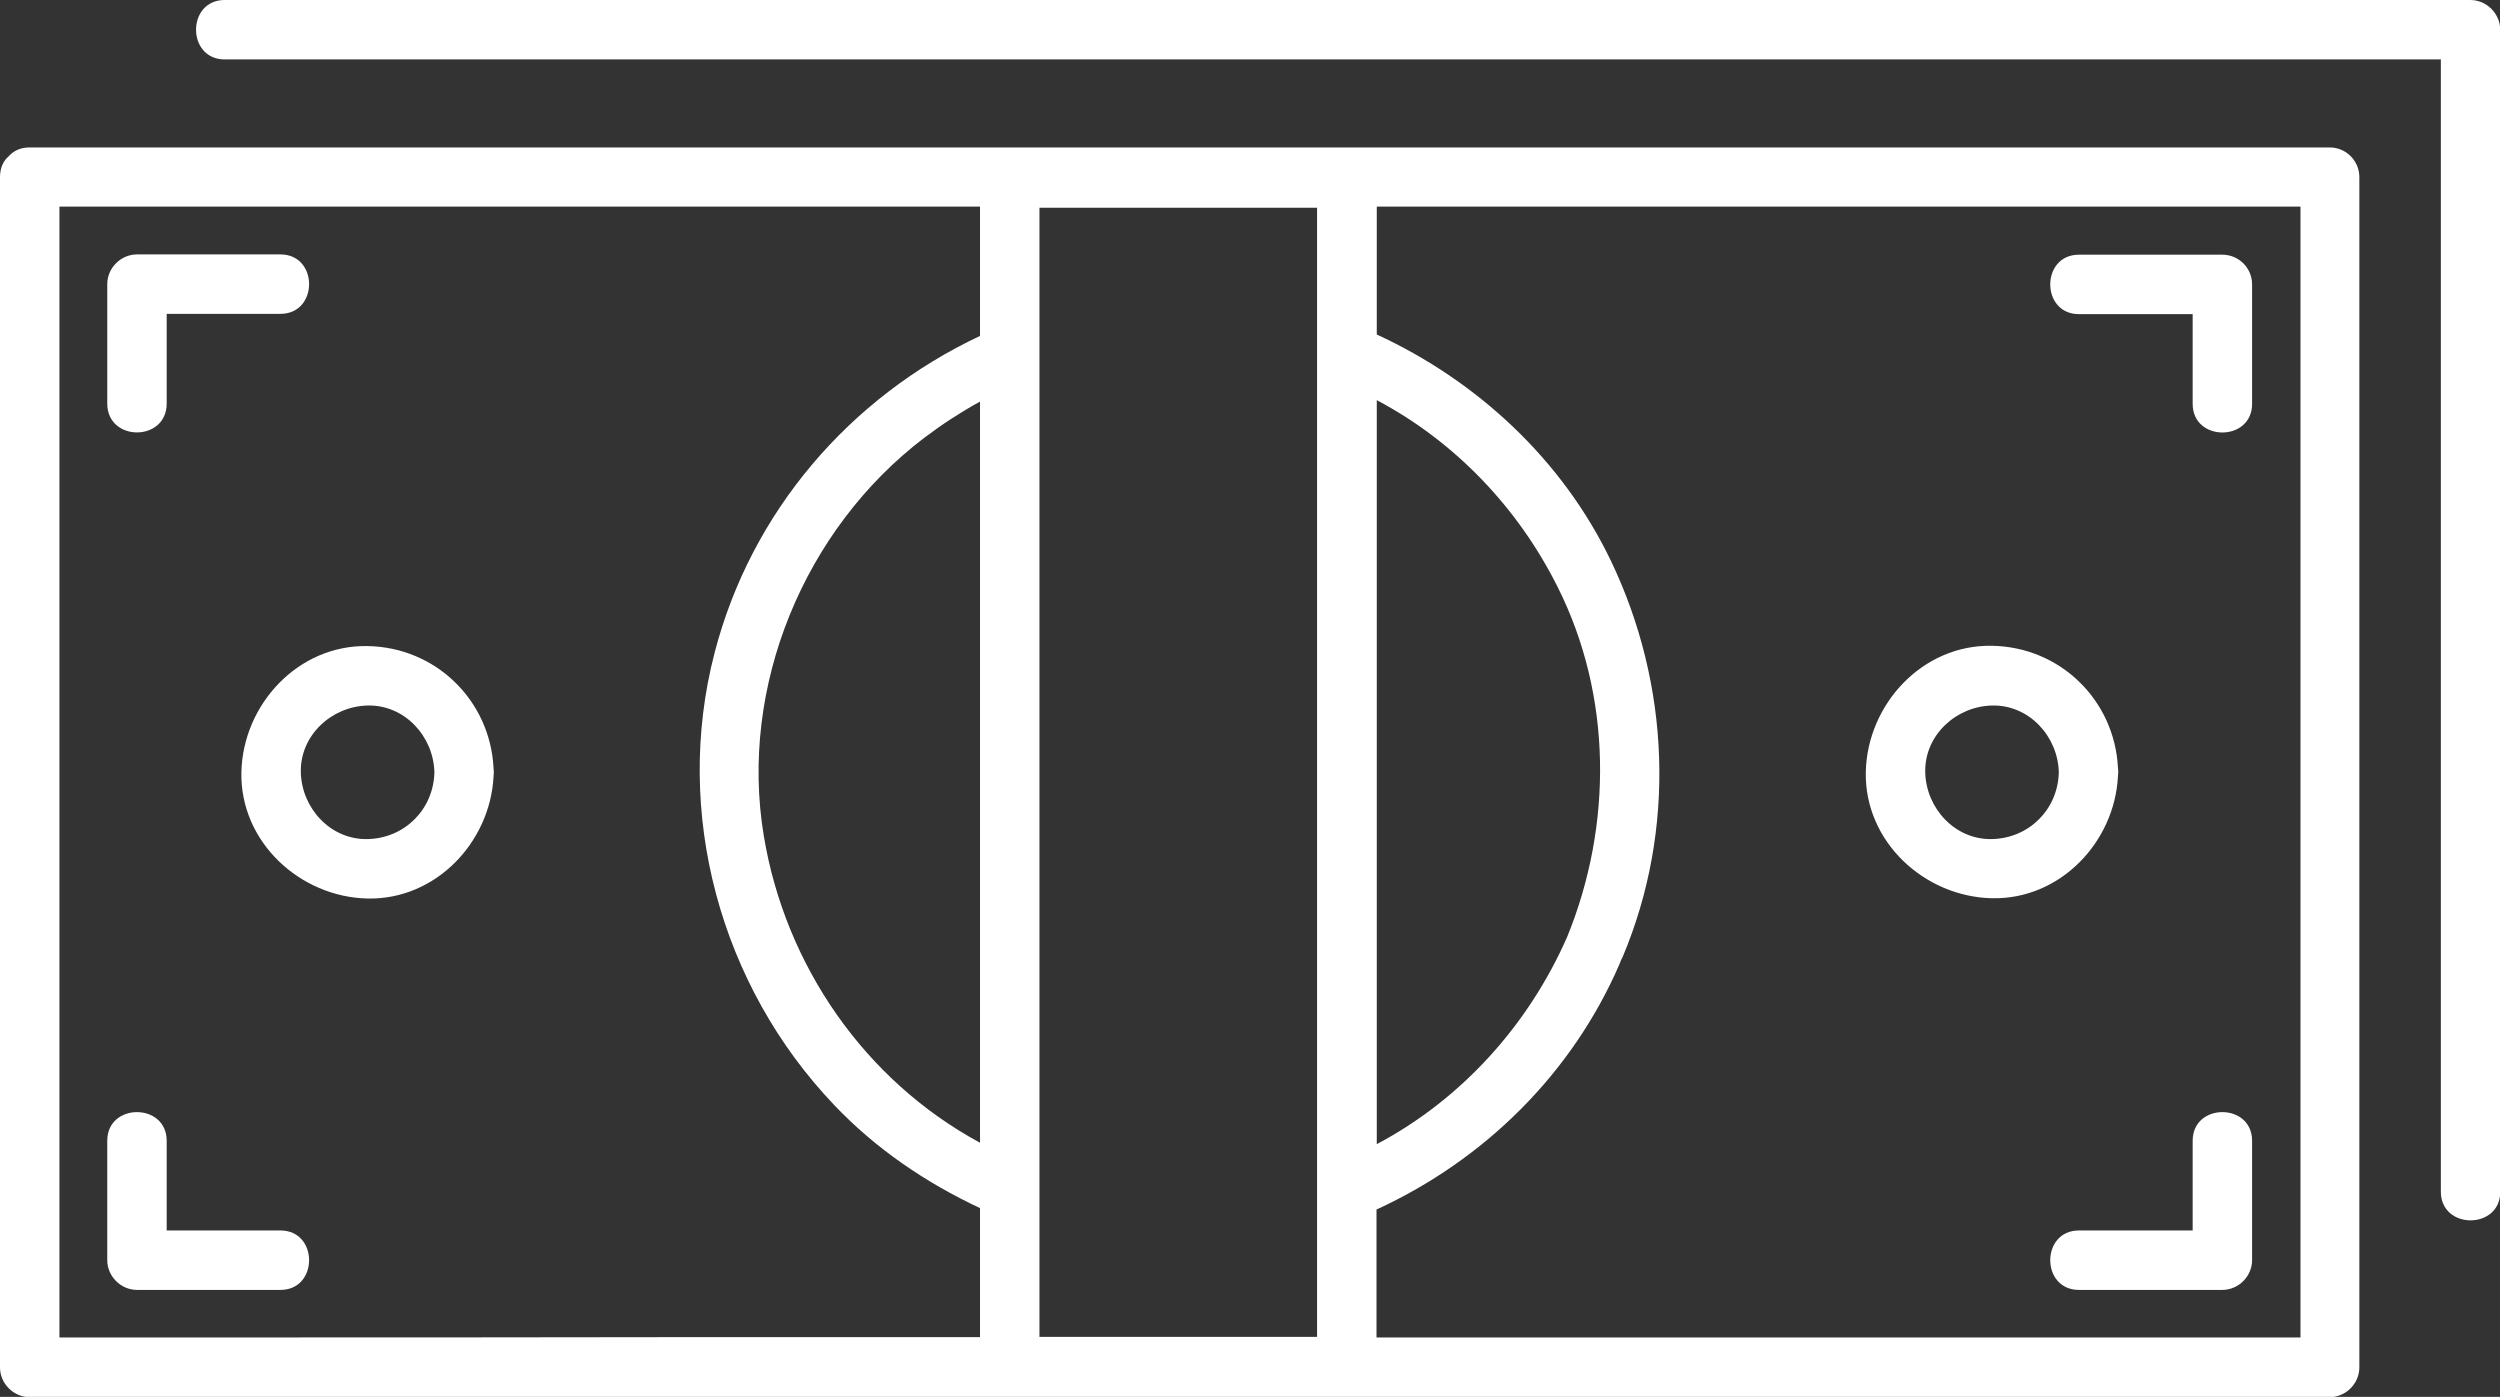
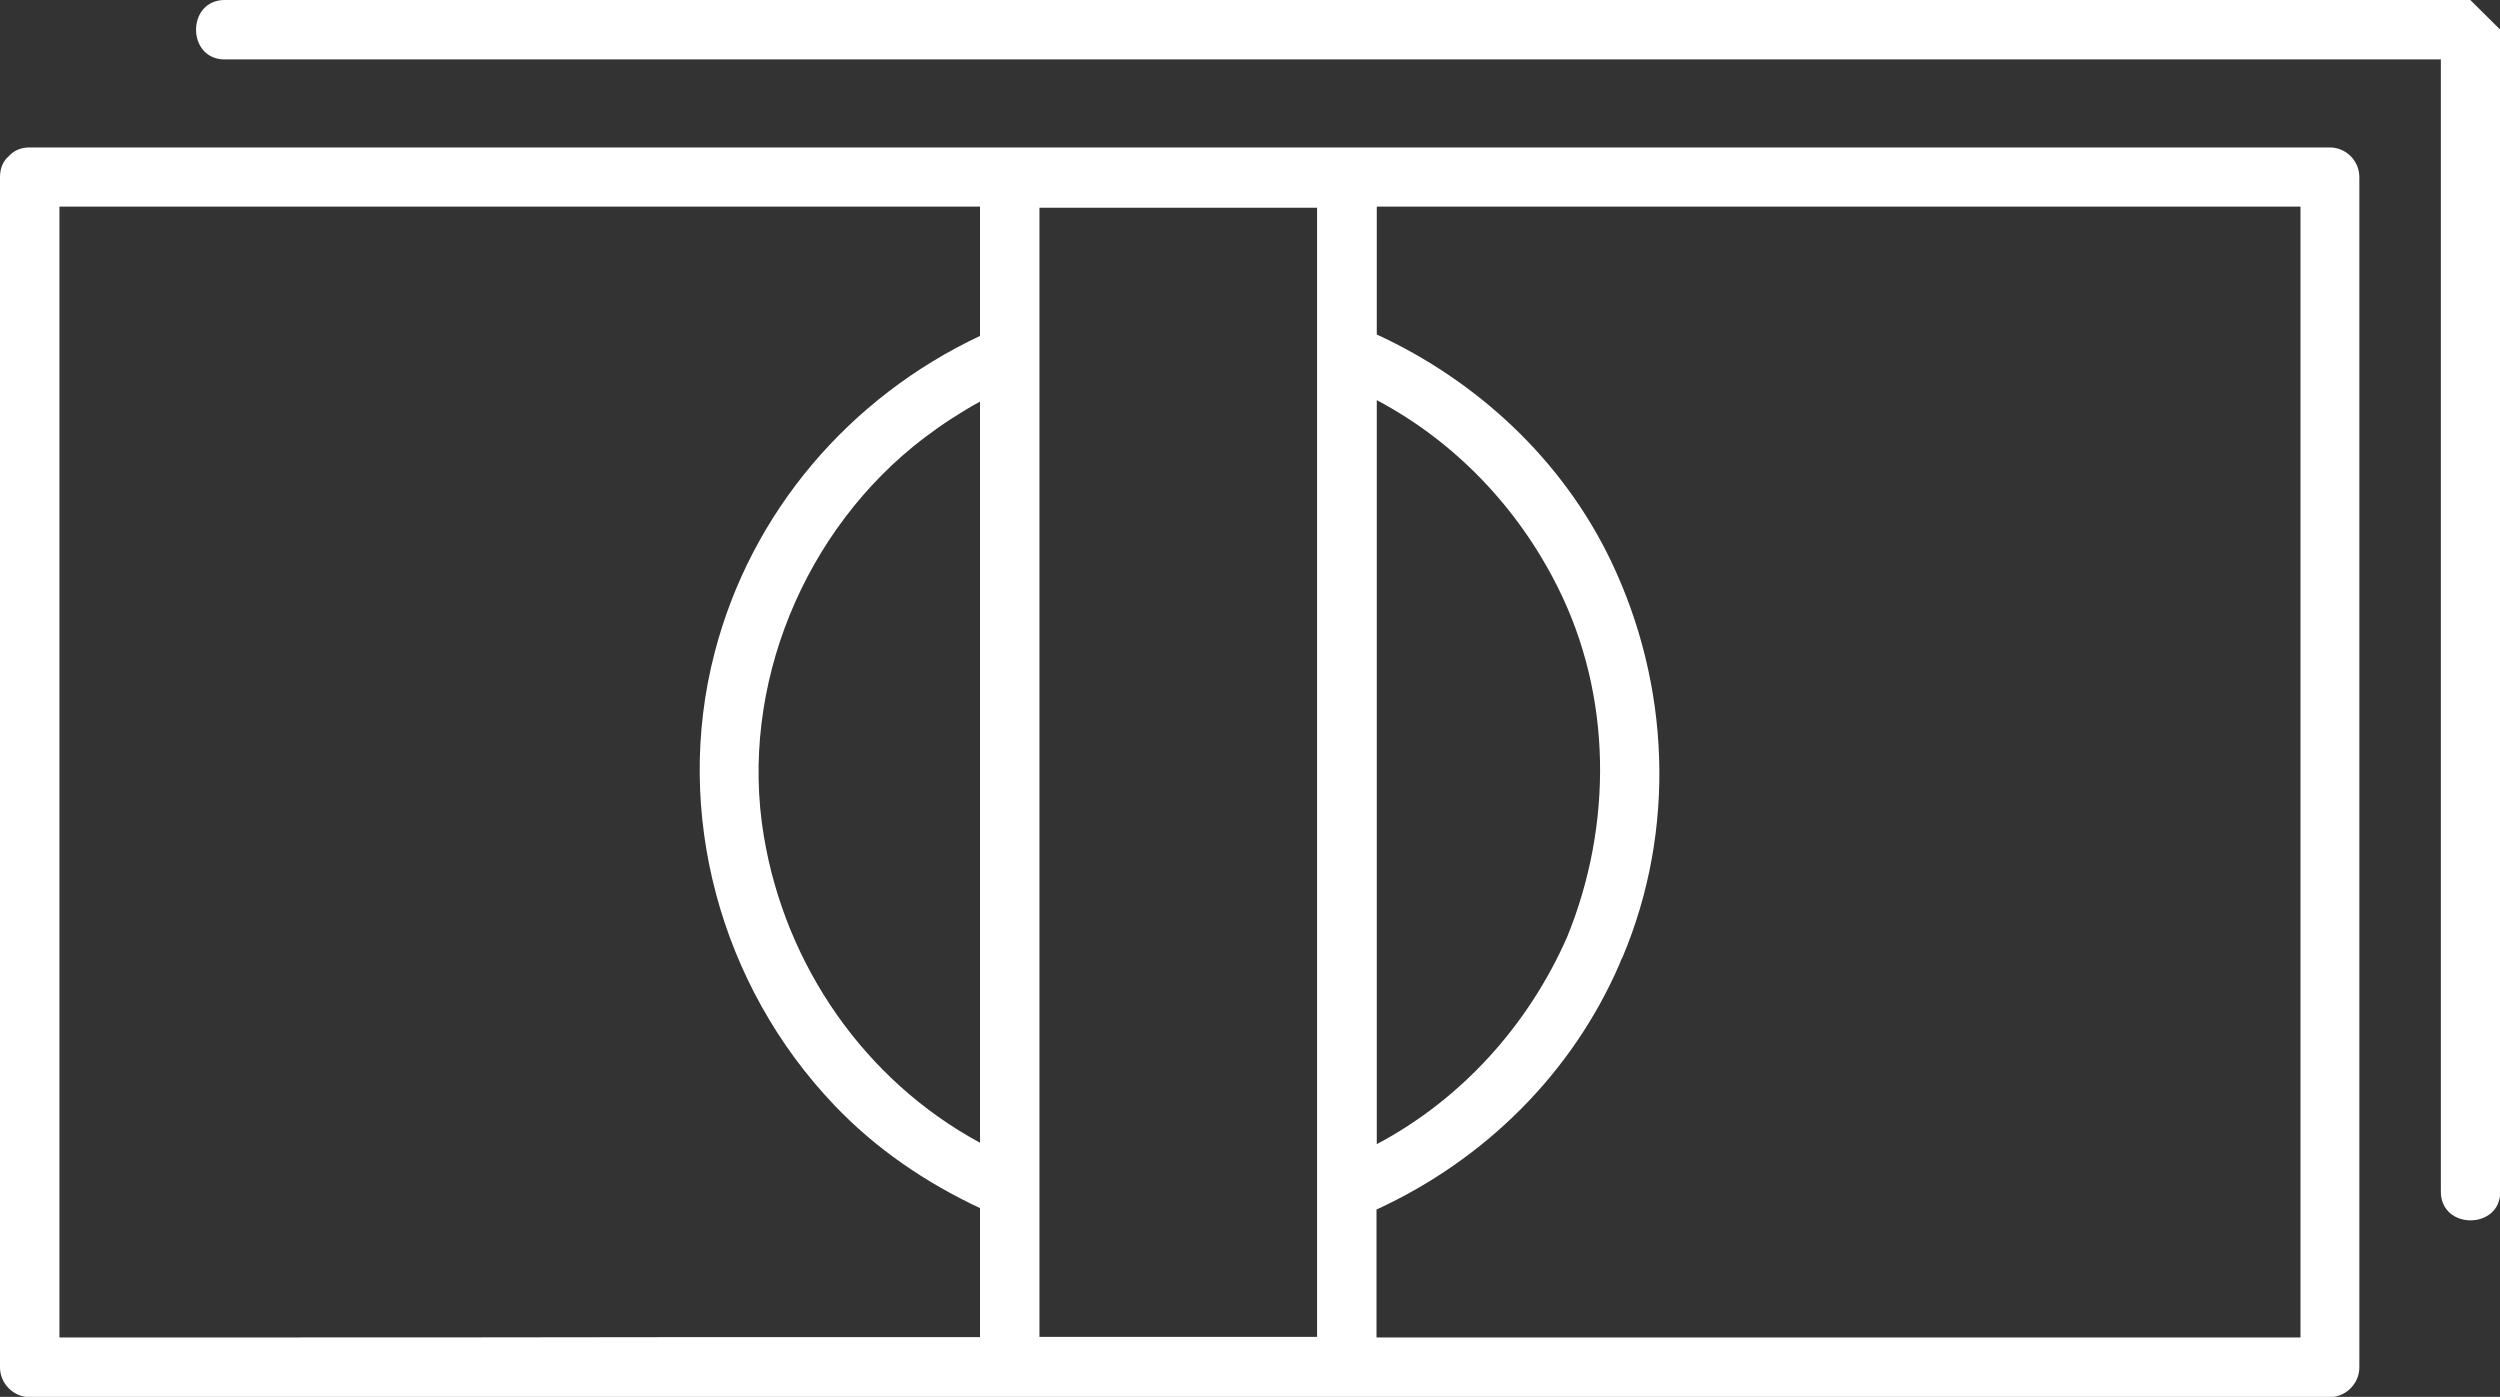
<svg xmlns="http://www.w3.org/2000/svg" id="Calque_1" viewBox="0 0 883.4 493.6">
  <rect x="0" y="0" width="883.4" height="493.6" fill="#333333" stroke="none" />
  <style>.st0{fill:#fff}</style>
  <path class="st0" d="M823.2 52.1H10.5c-3.3 0-5.7 1.2-7.4 3.1C1.2 56.8 0 59.3 0 62.6v420.6c0 5.7 4.8 10.5 10.5 10.5H823.2c5.7 0 10.5-4.8 10.5-10.5v-100-192.8V65.5v-2.9c0-5.8-4.7-10.5-10.5-10.5zM553.8 331c-13.7 31.2-37.3 57.4-67.3 73.3v-21.4-192.8-48.7c27.6 14.6 49.9 38 63.9 66 19.3 38.4 19.5 84.1 3.4 123.6zm-88.4 24.9v116.5h-98.1v-89.6V190 73.4h98.1v282.5zM346.3 163.1V403.8c-40.7-22-68.8-62.6-76.4-108.4-8.8-52.8 14.3-108.5 56.7-140.7 6.2-4.7 12.8-9 19.7-12.8v21.2zm-266 309.5H21v-89.5-192.8V73h325.3v45.7c-46.1 21.7-80.9 62.2-93.8 112-14.7 56.6 2.1 117.6 42.2 159.7 14.7 15.5 32.4 27.5 51.6 36.5v45.6H233.2c-51 .1-102 .1-152.9.1zm538.1 0h-132v-45.2c38.1-17.5 69.1-48 85.9-86.8.2-.4.3-.9.5-1.3l.6-1.2c18.9-44.9 16.8-96.2-4.2-140-17.1-35.6-47.1-63.5-82.7-79.9V73H812.9v399.6H618.4z" />
-   <path class="st0" d="M58.9 142.6v-31.7h40.2c13.5 0 13.5-21 0-21H48.4c-5.7 0-10.5 4.8-10.5 10.5v42.2c0 13.6 21 13.6 21 0zM785.3 90h-50.7c-13.5 0-13.5 21 0 21h40.2v31.7c0 13.5 21 13.5 21 0v-42.2c0-5.8-4.7-10.5-10.5-10.5zM99.1 434.8H58.9v-31.7c0-13.5-21-13.5-21 0v42.2c0 5.7 4.8 10.5 10.5 10.5h50.7c13.5 0 13.5-21 0-21zM774.8 403.1v31.7h-40.2c-13.5 0-13.5 21 0 21h50.7c5.7 0 10.5-4.8 10.5-10.5v-42.2c0-13.5-21-13.5-21 0zM174.4 271.4c-1.2-23.9-20.4-42.7-44.5-43.1-24.6-.5-44.1 20.7-44.6 44.6-.5 24.6 20.7 44.1 44.6 44.6 24.1.5 43.3-19.9 44.5-43.1 0-.5.1-1 .1-1.5s-.1-1-.1-1.5zm-44.5 25.1c-13.1.3-23.3-10.9-23.6-23.6-.3-13.1 10.9-23.3 23.6-23.6 13.1-.3 23.3 10.9 23.6 23.6-.3 13.1-10.5 23.3-23.6 23.6zM748.4 274.3c0-.5.1-1 .1-1.5s0-1-.1-1.5c-1.2-23.9-20.4-42.7-44.5-43.1-24.6-.5-44.1 20.7-44.6 44.6-.5 24.6 20.7 44.1 44.6 44.6 24.1.5 43.3-19.8 44.5-43.1zm-44.5 22.2c-13.1.3-23.3-10.9-23.6-23.6-.3-13.1 10.9-23.3 23.6-23.6 13.1-.3 23.3 10.9 23.6 23.6-.3 13.1-10.5 23.3-23.6 23.6z" />
-   <path class="st0" d="M872.9 0H79.4c-13.5 0-13.5 21 0 21H862.5v400.1c0 13.5 21 13.5 21 0V319.3 126.5 11.3v-.8C883.4 4.8 878.7 0 872.9 0z" />
+   <path class="st0" d="M872.9 0H79.4c-13.5 0-13.5 21 0 21H862.5v400.1c0 13.5 21 13.5 21 0V319.3 126.5 11.3v-.8z" />
</svg>